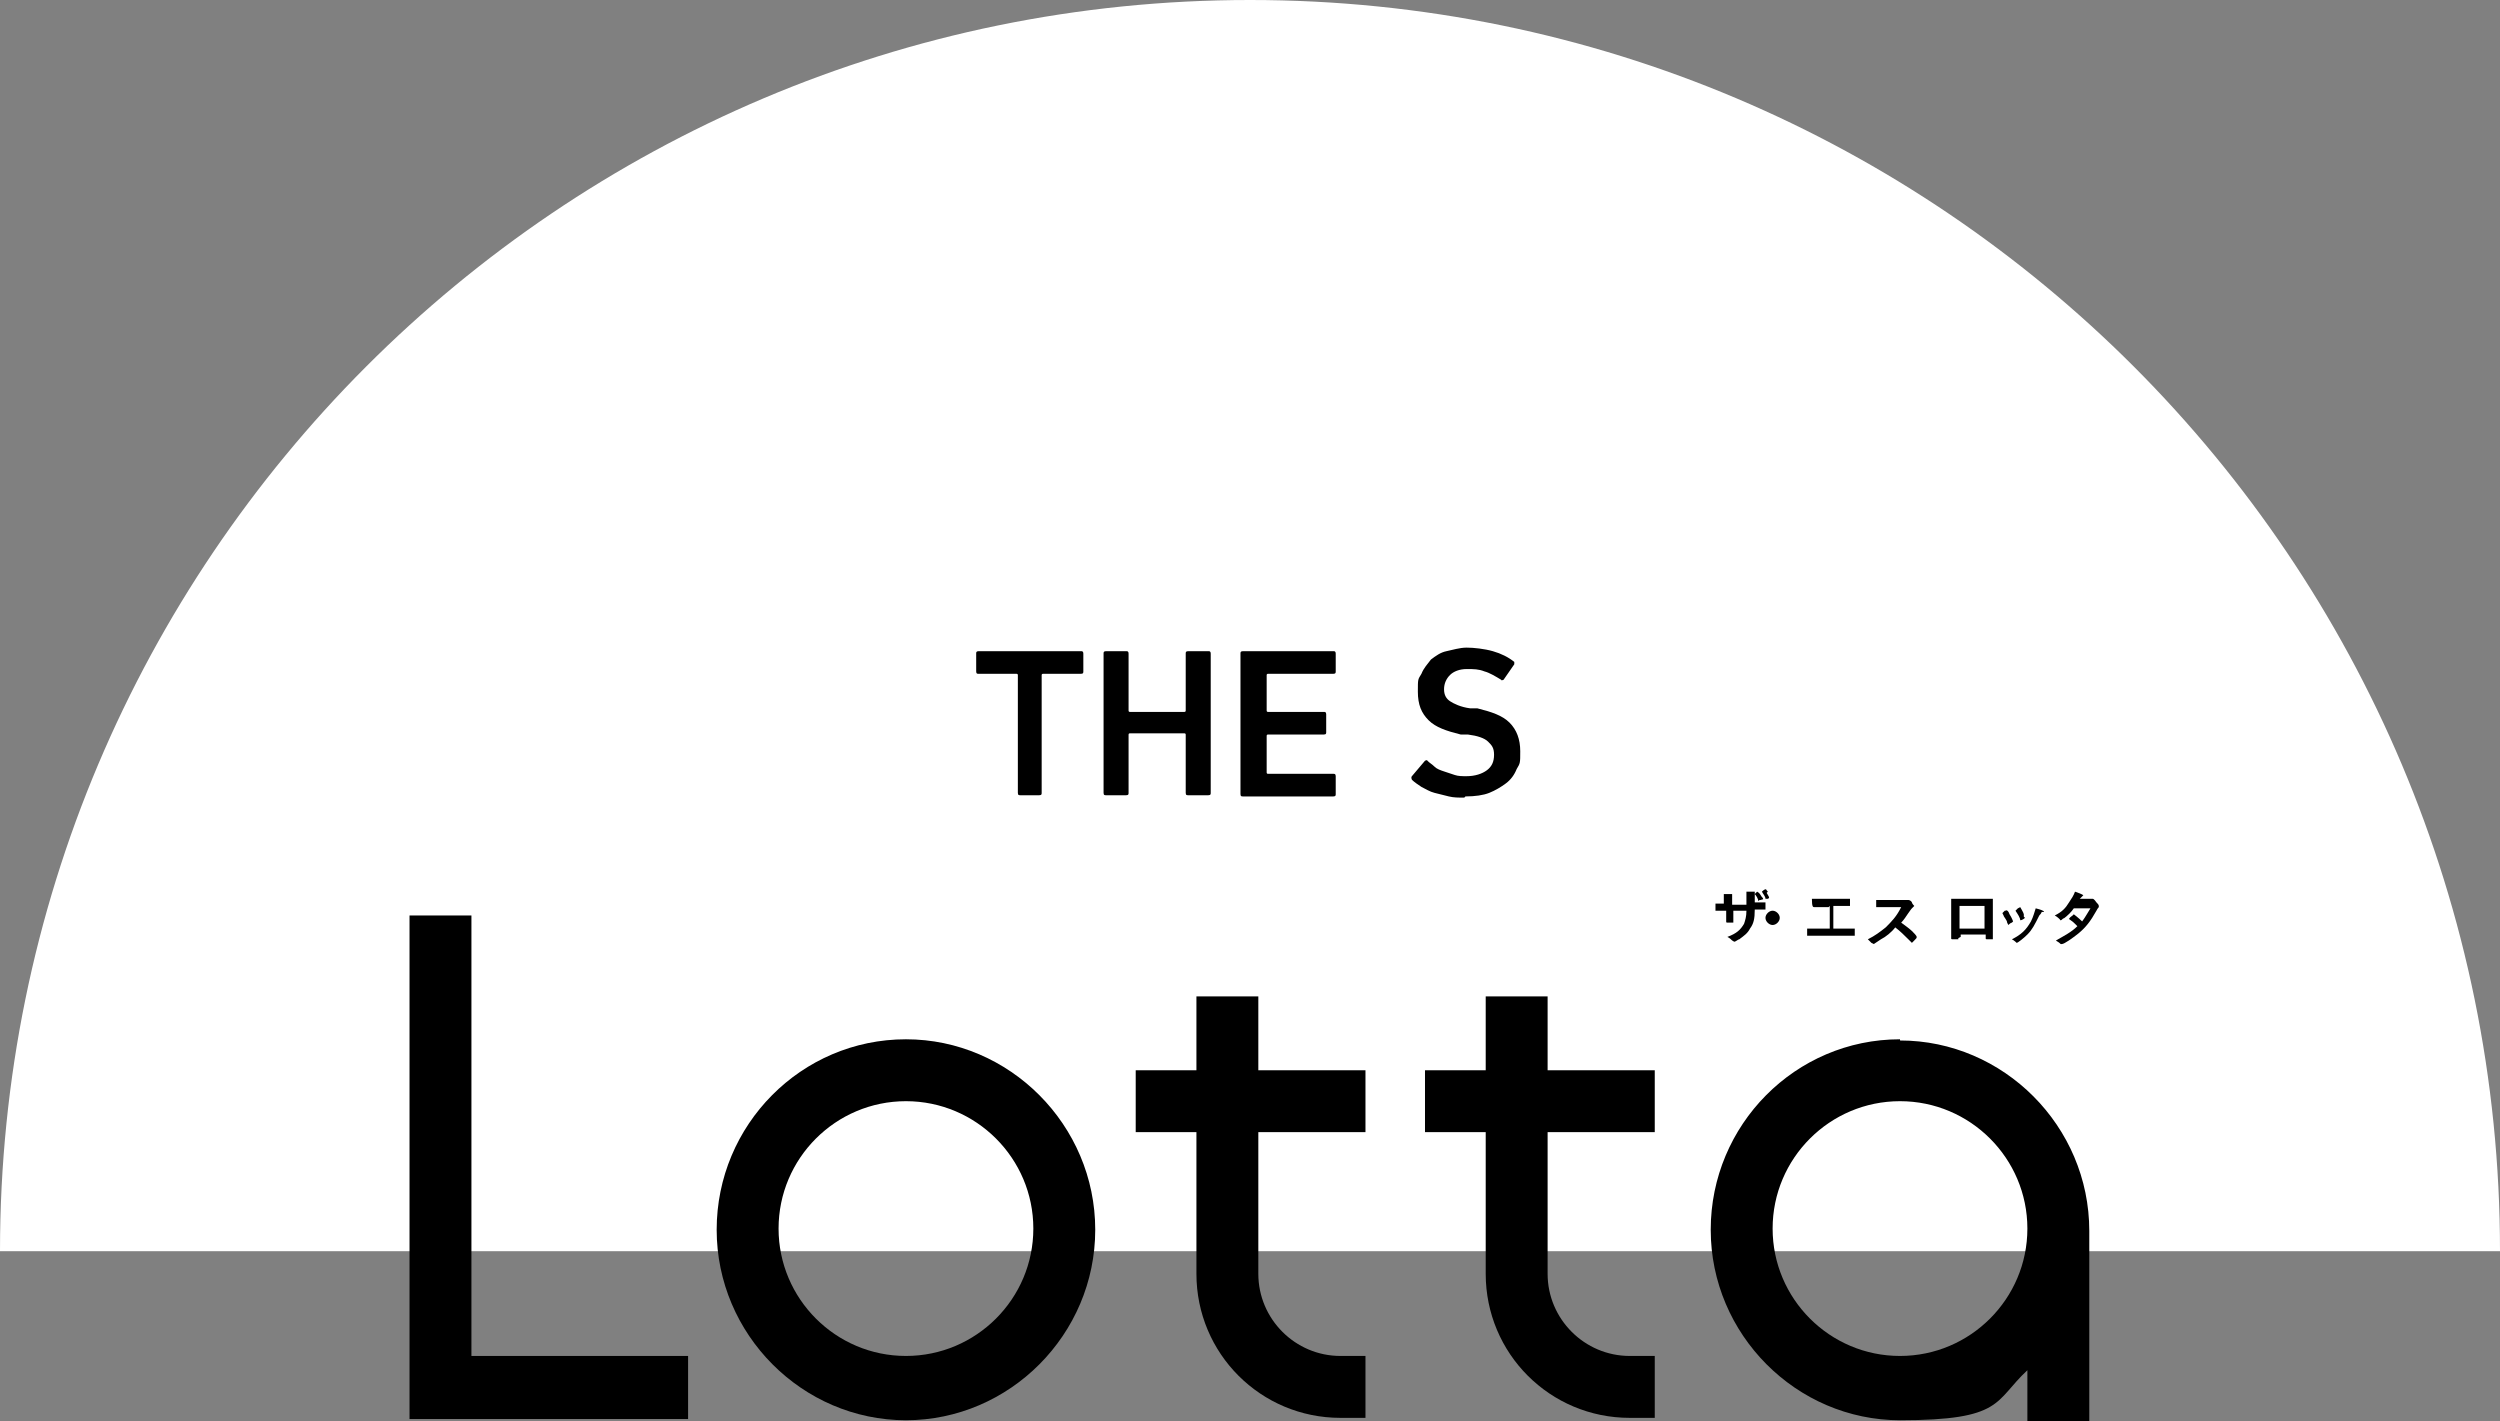
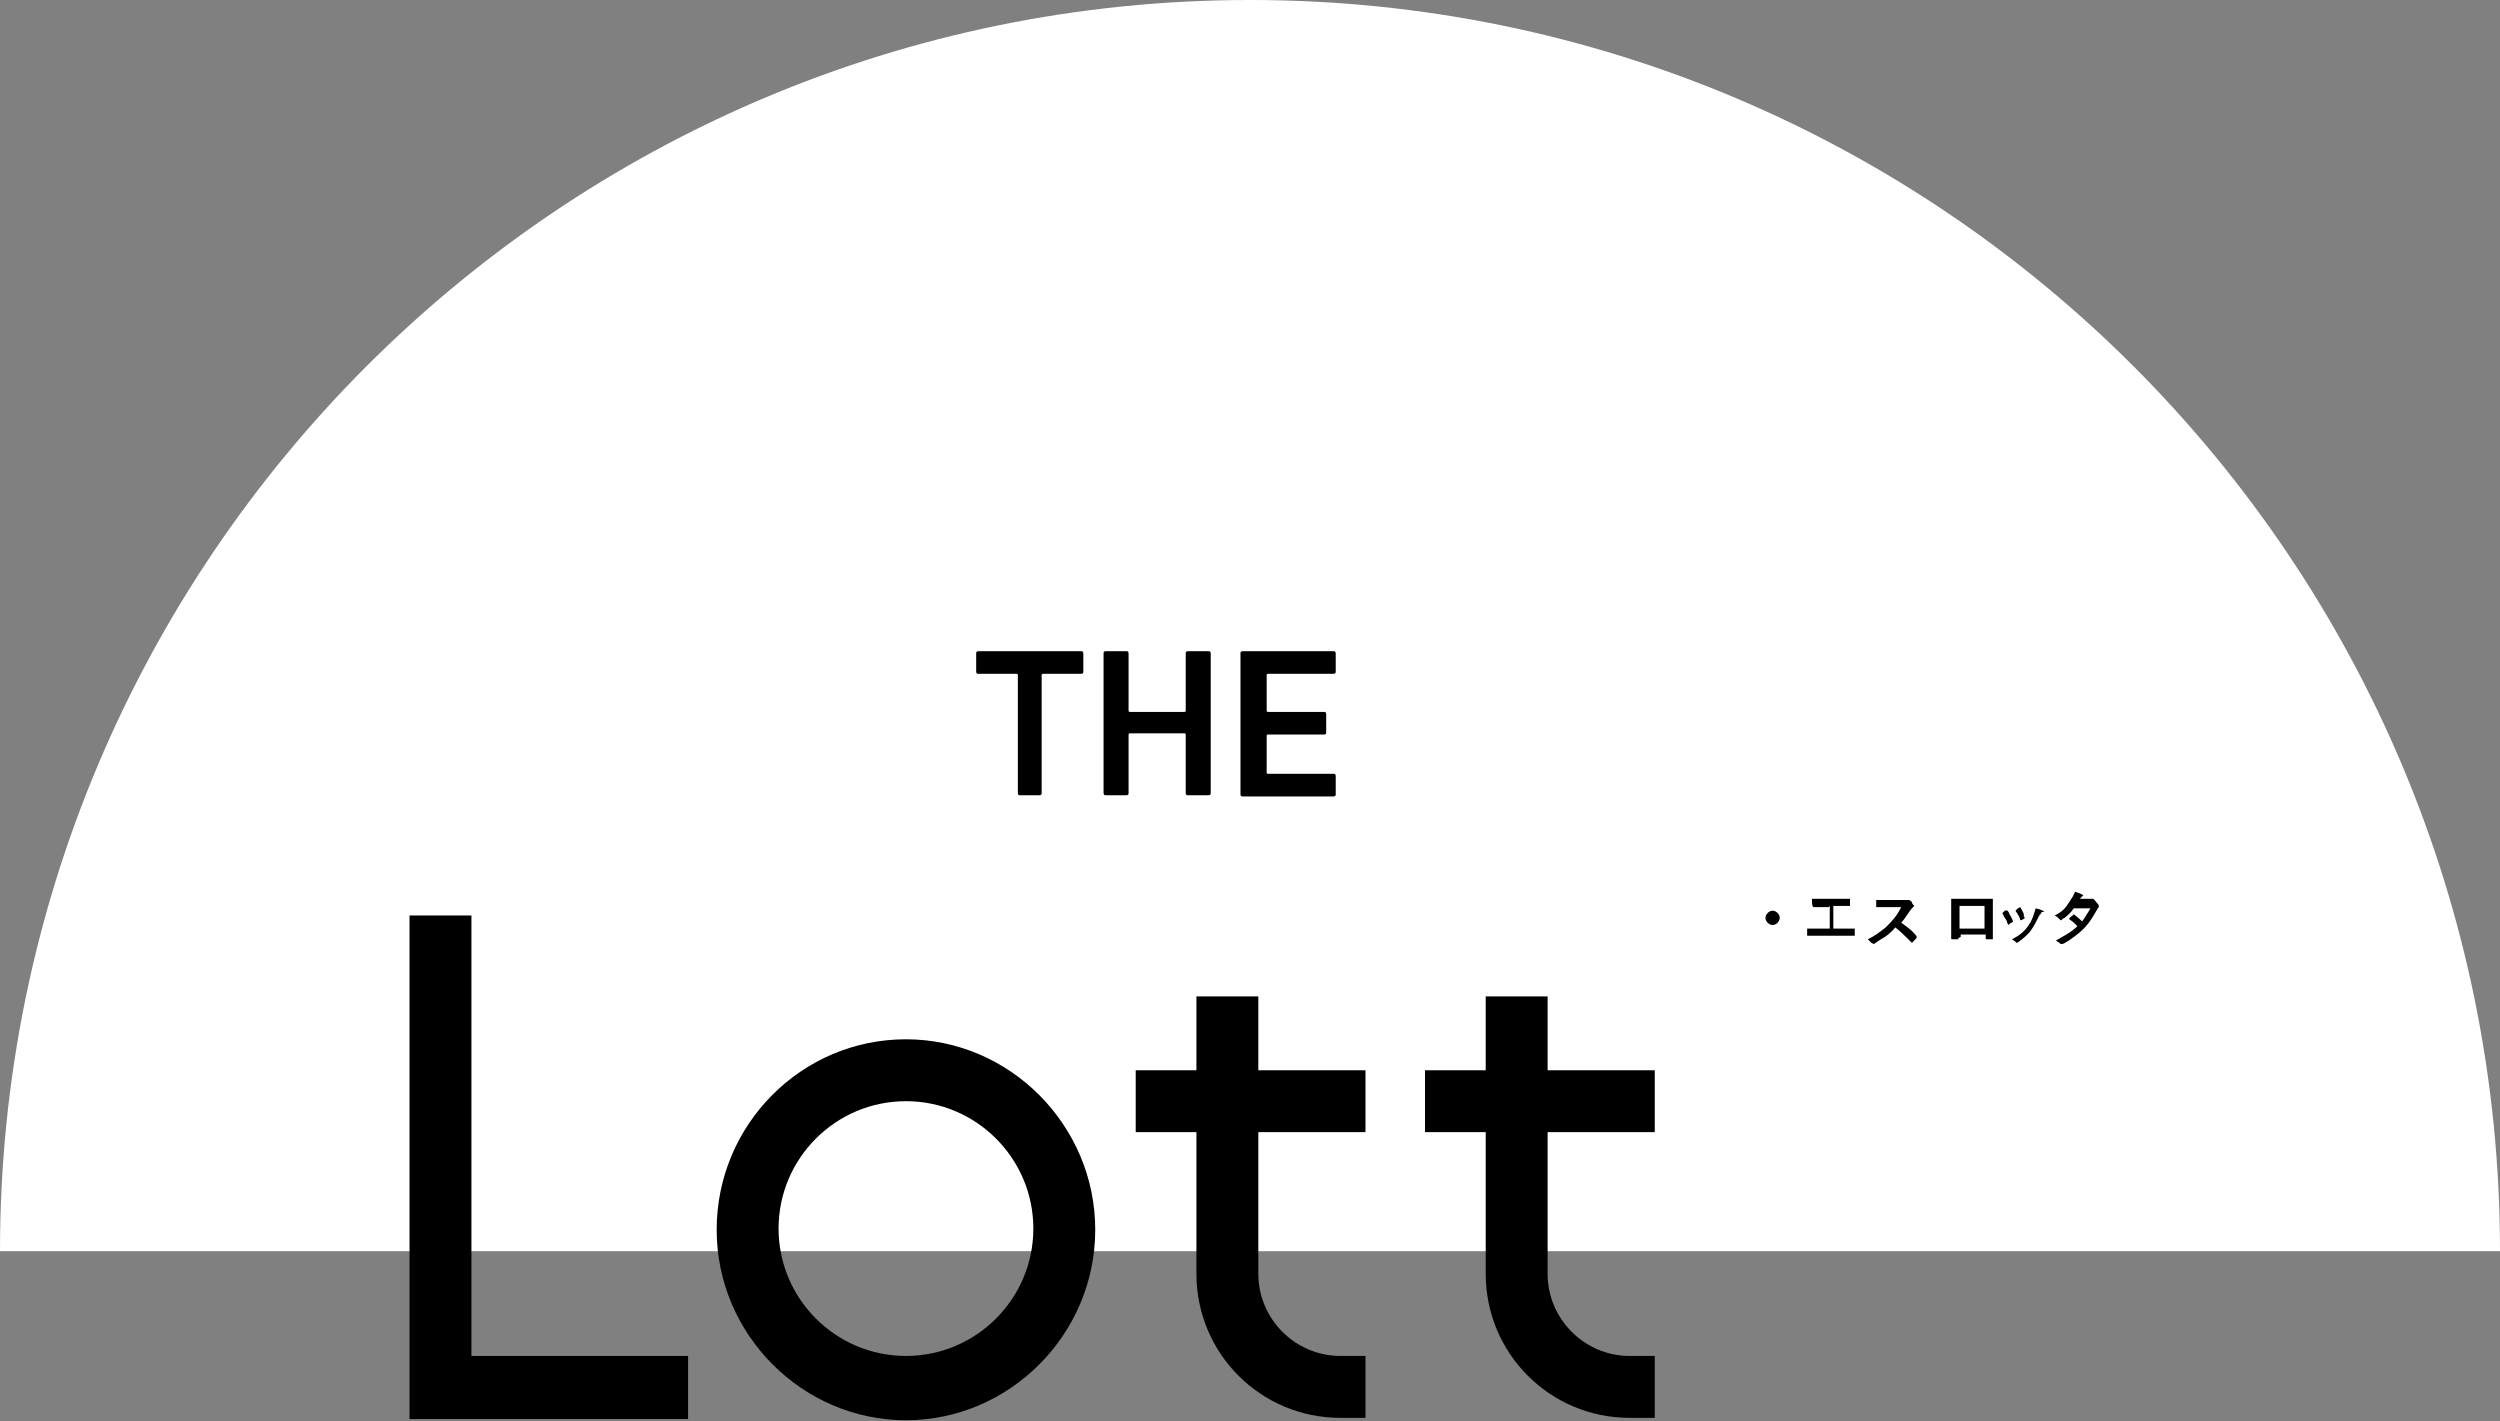
<svg xmlns="http://www.w3.org/2000/svg" version="1.1" viewBox="0 0 210 119.4">
  <rect x="0" y="0" width="210" height="119.4" fill="#808080" stroke="none" />
  <defs>
    <style>
      .cls-1 {
        isolation: isolate;
      }

      .cls-2 {
        fill: #fff;
      }
    </style>
  </defs>
  <g>
    <g id="_レイヤー_2">
      <g id="text">
        <path class="cls-2" d="M0,105.1C0,47.1,47,0,105,0s105,47.1,105,105.1H0Z" />
        <g class="cls-1">
          <g class="cls-1">
            <path d="M85.7,66.8c-.1,0-.2,0-.2-.2v-9.9c0,0,0-.1-.1-.1h-3.2c-.1,0-.2,0-.2-.2v-1.5c0-.1,0-.2.2-.2h8.6c.1,0,.2,0,.2.2v1.5c0,.1,0,.2-.2.2h-3.2c0,0-.1,0-.1.1v9.9c0,.1,0,.2-.2.2h-1.7Z" />
          </g>
          <g class="cls-1">
            <path d="M92.7,54.9c0-.1,0-.2.2-.2h1.7c.1,0,.2,0,.2.2v4.8c0,0,0,.1.1.1h4.6c0,0,.1,0,.1-.1v-4.8c0-.1,0-.2.2-.2h1.7c.1,0,.2,0,.2.2v11.7c0,.1,0,.2-.2.2h-1.7c-.1,0-.2,0-.2-.2v-4.9c0,0,0-.1-.1-.1h-4.6c0,0-.1,0-.1.1v4.9c0,.1,0,.2-.2.2h-1.7c-.1,0-.2,0-.2-.2v-11.7Z" />
          </g>
          <g class="cls-1">
            <path d="M104.2,54.9c0-.1,0-.2.2-.2h7.6c.1,0,.2,0,.2.2v1.5c0,.1,0,.2-.2.2h-5.5c0,0-.1,0-.1.1v3c0,0,0,.1.1.1h4.7c.1,0,.2,0,.2.2v1.5c0,.1,0,.2-.2.2h-4.7c0,0-.1,0-.1.1v3.1c0,0,0,.1.1.1h5.5c.1,0,.2,0,.2.2v1.5c0,.1,0,.2-.2.2h-7.6c-.1,0-.2,0-.2-.2v-11.7Z" />
          </g>
          <g class="cls-1">
-             <path d="M123,67c-.5,0-.9,0-1.3-.1s-.8-.2-1.2-.3c-.4-.1-.7-.3-1.1-.5-.3-.2-.6-.4-.8-.6,0,0-.1-.2,0-.3l1.1-1.3c0,0,.2-.1.2,0,.2.2.4.3.6.5s.5.3.8.4c.3.1.6.2.9.3s.6.1,1,.1c.7,0,1.3-.2,1.7-.5s.6-.7.6-1.3-.2-.8-.5-1.1c-.3-.3-.9-.5-1.7-.6h-.6c-1.2-.3-2.1-.6-2.7-1.2-.6-.6-.9-1.3-.9-2.4s0-1,.3-1.5c.2-.5.5-.8.8-1.2.4-.3.8-.6,1.3-.7s1.1-.3,1.7-.3,1.5.1,2.2.3c.7.2,1.3.5,1.8.9,0,0,0,.2,0,.2l-.9,1.3c0,0-.2.1-.2,0-.5-.3-1-.6-1.4-.7-.5-.2-.9-.2-1.5-.2s-1.1.2-1.4.5c-.3.3-.5.7-.5,1.2s.2.8.5,1,.9.5,1.7.6h.6c1.2.3,2.1.6,2.7,1.2.6.6.9,1.4.9,2.4s0,1-.3,1.5c-.2.5-.5.9-.9,1.2-.4.3-.9.6-1.4.8s-1.2.3-2,.3Z" />
-           </g>
+             </g>
        </g>
        <g class="cls-1">
          <g class="cls-1">
-             <path d="M144.8,76.2c0-.6,0-.9,0-1.1q0,0,.3,0c0,0,.3,0,.4,0,0,0,0,0,0,0s0,0,0,.1c0,0,0,.2,0,.8.1,0,.5,0,1.2,0,0-.6,0-.8,0-1.1.3,0,.4,0,.6,0,.1,0,.1,0,.1,0s0,0,0,.1c0,0,0,.2,0,.4v.4h0c.5,0,.7,0,.9,0,0,0,0,0,0,0,0,0,0,0,0,0,0,0,0,.2,0,.3,0,.2,0,.3,0,.3s0,0-.1,0c-.2,0-.2,0-.8,0,0,.8-.1,1.2-.4,1.6-.2.4-.5.6-.9.9-.1,0-.3.2-.4.2s0,0-.2-.1c-.1-.1-.2-.2-.4-.3.8-.3,1.1-.6,1.4-1.1.1-.3.2-.6.2-1.1h-.3s-.2,0-.4,0c0,0-.2,0-.4,0q0,.4,0,.8h0c0,.1,0,.2,0,.2,0,0-.2,0-.4,0-.2,0-.2,0-.2-.1h0c0-.6,0-.6,0-.9-.3,0-.8,0-.9,0,0,0,0,0,0,0,0,0,0,0,0,0,0,0,0-.3,0-.6.3,0,.4,0,.9,0h.2ZM147.7,75.7c0-.2-.2-.5-.3-.6,0,0,0,0,0,0,0,0,.2-.2.2-.2s.2.1.3.3c.1.2.2.2.2.3s0,0-.2.1c0,0-.1,0-.1,0s0,0,0,0ZM148.4,75c.1.2.2.3.2.4s0,0-.1.1c0,0-.1,0-.2,0s0,0,0,0c0-.2-.2-.4-.3-.6,0,0,0,0,0,0,0,0,.2-.2.3-.2s0,0,.2.2Z" />
-           </g>
+             </g>
          <g class="cls-1">
            <path d="M149.5,77.1c0,.3-.3.6-.6.6s-.6-.3-.6-.6.3-.6.6-.6.6.3.6.6Z" />
          </g>
          <g class="cls-1">
            <path d="M153.6,76.2c-.2,0-.2,0-.3,0-.3,0-.4,0-.7,0-.1,0-.1,0-.2,0-.1,0-.2,0-.2-.7.3,0,.7,0,1.6,0s1.3,0,1.6,0c0,0,0,0,0,0,0,0,0,0,0,.4s0,.2,0,.2,0,0-.3,0c0,0-.4,0-1.1,0v1.9c1.1,0,1.4,0,1.7,0,0,0,.1,0,.1,0h0s0,0,0,0c0,0,0,.2,0,.4s0,.2,0,.2,0,0,0,0c-.2,0-.8,0-1.7,0s-1.9,0-2.2,0c0,0,0,0,0,0,0,0,0,0-.1,0,0,0,0-.4,0-.6.3,0,.6,0,1.9,0v-1.9Z" />
          </g>
          <g class="cls-1">
            <path d="M160.5,78.1c.3.3.5.5.5.6s0,.1-.2.3c-.1.1-.2.2-.2.2s0,0,0,0q0,0-.3-.3c-.3-.3-.7-.7-1.1-1-.3.4-.8.8-1.2,1-.3.2-.6.4-.6.4s0,0-.2-.1c0,0-.2-.2-.3-.3.6-.3,1-.6,1.5-1,.5-.5.9-.9,1.3-1.7q-1.8,0-2.1,0c0,0,0,0,0,0,0,0,0,0,0,0,0-.2,0-.3,0-.6.4,0,.9,0,1.7,0s.6,0,.8,0c0,0,0,0,.2,0,0,0,0,0,0,0,0,0,.2,0,.3.2,0,.1.2.3.2.3s0,0-.2.2c0,0-.1.1-.3.4-.2.3-.4.6-.6.8.4.3.7.5,1,.8Z" />
          </g>
          <g class="cls-1">
            <path d="M164.5,78.8c0,0,0,0,0,.1,0,0-.2,0-.4,0s-.2,0-.2-.1,0,0,0-.2c0-.3,0-2,0-2.6s0-.4,0-.5c.5,0,1.2,0,2,0s1.1,0,1.5,0c0,.2,0,1,0,1.7s0,.9,0,1.5h0c0,.1,0,.2,0,.2,0,0-.2,0-.4,0s-.2,0-.2-.1v-.3h-2.1v.2ZM166.7,76.1h-2.1v1.9h2.1v-1.9Z" />
          </g>
          <g class="cls-1">
            <path d="M168.6,77.5c0-.2-.3-.5-.3-.6-.1-.2-.1-.2-.1-.2s0,0,.2-.2c.2,0,.2-.1.2,0,0,0,.1,0,.2.3.2.3.3.6.3.6s0,0-.1.1c-.1,0-.3.2-.3.2s0,0,0,0ZM171.5,76.6s0,0,0,0c0,0,0,.1-.2.3-.4.8-.6,1.2-1,1.6-.3.3-.8.7-.9.7s0,0,0,0c0,0-.2-.2-.4-.3.8-.4,1.2-.8,1.6-1.5.2-.4.3-.8.4-1.1.4.1.7.2.7.3ZM170.1,77.1s-.2.2-.4.2c0,0,0,0,0,0,0,0,0,0,0,0,0,0,0,0,0,0,0-.2-.2-.5-.4-.8t0,0s0,0,.2-.2c.2-.1.2-.1.2-.1s0,0,0,0c0,0,.3.5.3.6,0,0,0,.2,0,.2,0,0,0,0,0,0h0s0,0,0,0Z" />
          </g>
          <g class="cls-1">
            <path d="M173.4,77.1c-.2.1-.2.2-.3.2s0,0-.1-.1c0,0-.2-.2-.4-.3.6-.3.9-.6,1.2-1.1.2-.3.4-.6.5-.9.6.2.7.3.7.3s0,0,0,0c0,0-.1.1-.3.3h0c.2,0,.3,0,.3,0,.5,0,.6,0,.8,0,0,0,0,0,0,0,0,0,.1,0,.3.3.1.1.2.2.2.3s0,0,0,.1c0,0-.1.1-.2.3-.5.9-.9,1.4-1.5,1.9-.5.4-1.2.9-1.4.9s0,0-.1,0c-.2-.2-.3-.2-.4-.3.7-.4,1.3-.7,1.8-1.2t-.2-.2c-.1-.1-.2-.2-.5-.4,0,0,0,0,0,0s0-.1.3-.3c0,0,.1-.1.1-.1,0,0,.4.3.7.6.3-.4.5-.8.7-1.1q-.6,0-1.4,0c-.2.3-.5.6-.9.9Z" />
          </g>
        </g>
        <polygon points="39.6 76.9 34.4 76.9 34.4 119.2 57.8 119.2 57.8 113.9 39.6 113.9 39.6 76.9" />
        <path d="M76.1,87.3c-8.8,0-15.9,7.2-15.9,16s7.2,16,15.9,16,15.9-7.2,15.9-16-7.2-16-15.9-16ZM76.1,113.9c-5.9,0-10.7-4.8-10.7-10.7s4.8-10.7,10.7-10.7,10.7,4.8,10.7,10.7-4.8,10.7-10.7,10.7Z" />
-         <path d="M159.6,87.3c-8.8,0-15.9,7.2-15.9,16s7.2,16,15.9,16,7.9-1.6,10.7-4.2v4.4h5.2v-16.1c0-8.8-7.2-16-15.9-16ZM159.6,113.9c-5.9,0-10.7-4.8-10.7-10.7s4.8-10.7,10.7-10.7,10.7,4.8,10.7,10.7-4.8,10.7-10.7,10.7Z" />
        <path d="M105.7,83.7h-5.2v6.2h-5.1v5.2h5.1v11.9c0,6.7,5.4,12.1,12.1,12.1h2.1v-5.2h-2.1c-3.8,0-6.9-3.1-6.9-6.9v-11.9h9v-5.2h-9v-6.2h0Z" />
        <path d="M130,83.7h-5.2v6.2h-5.1v5.2h5.1v11.9h0c0,6.7,5.4,12.1,12.1,12.1h2.1v-5.2h-2.1c-3.8,0-6.9-3.1-6.9-6.9v-11.9h9v-5.2h-9v-6.2h0Z" />
      </g>
    </g>
  </g>
</svg>